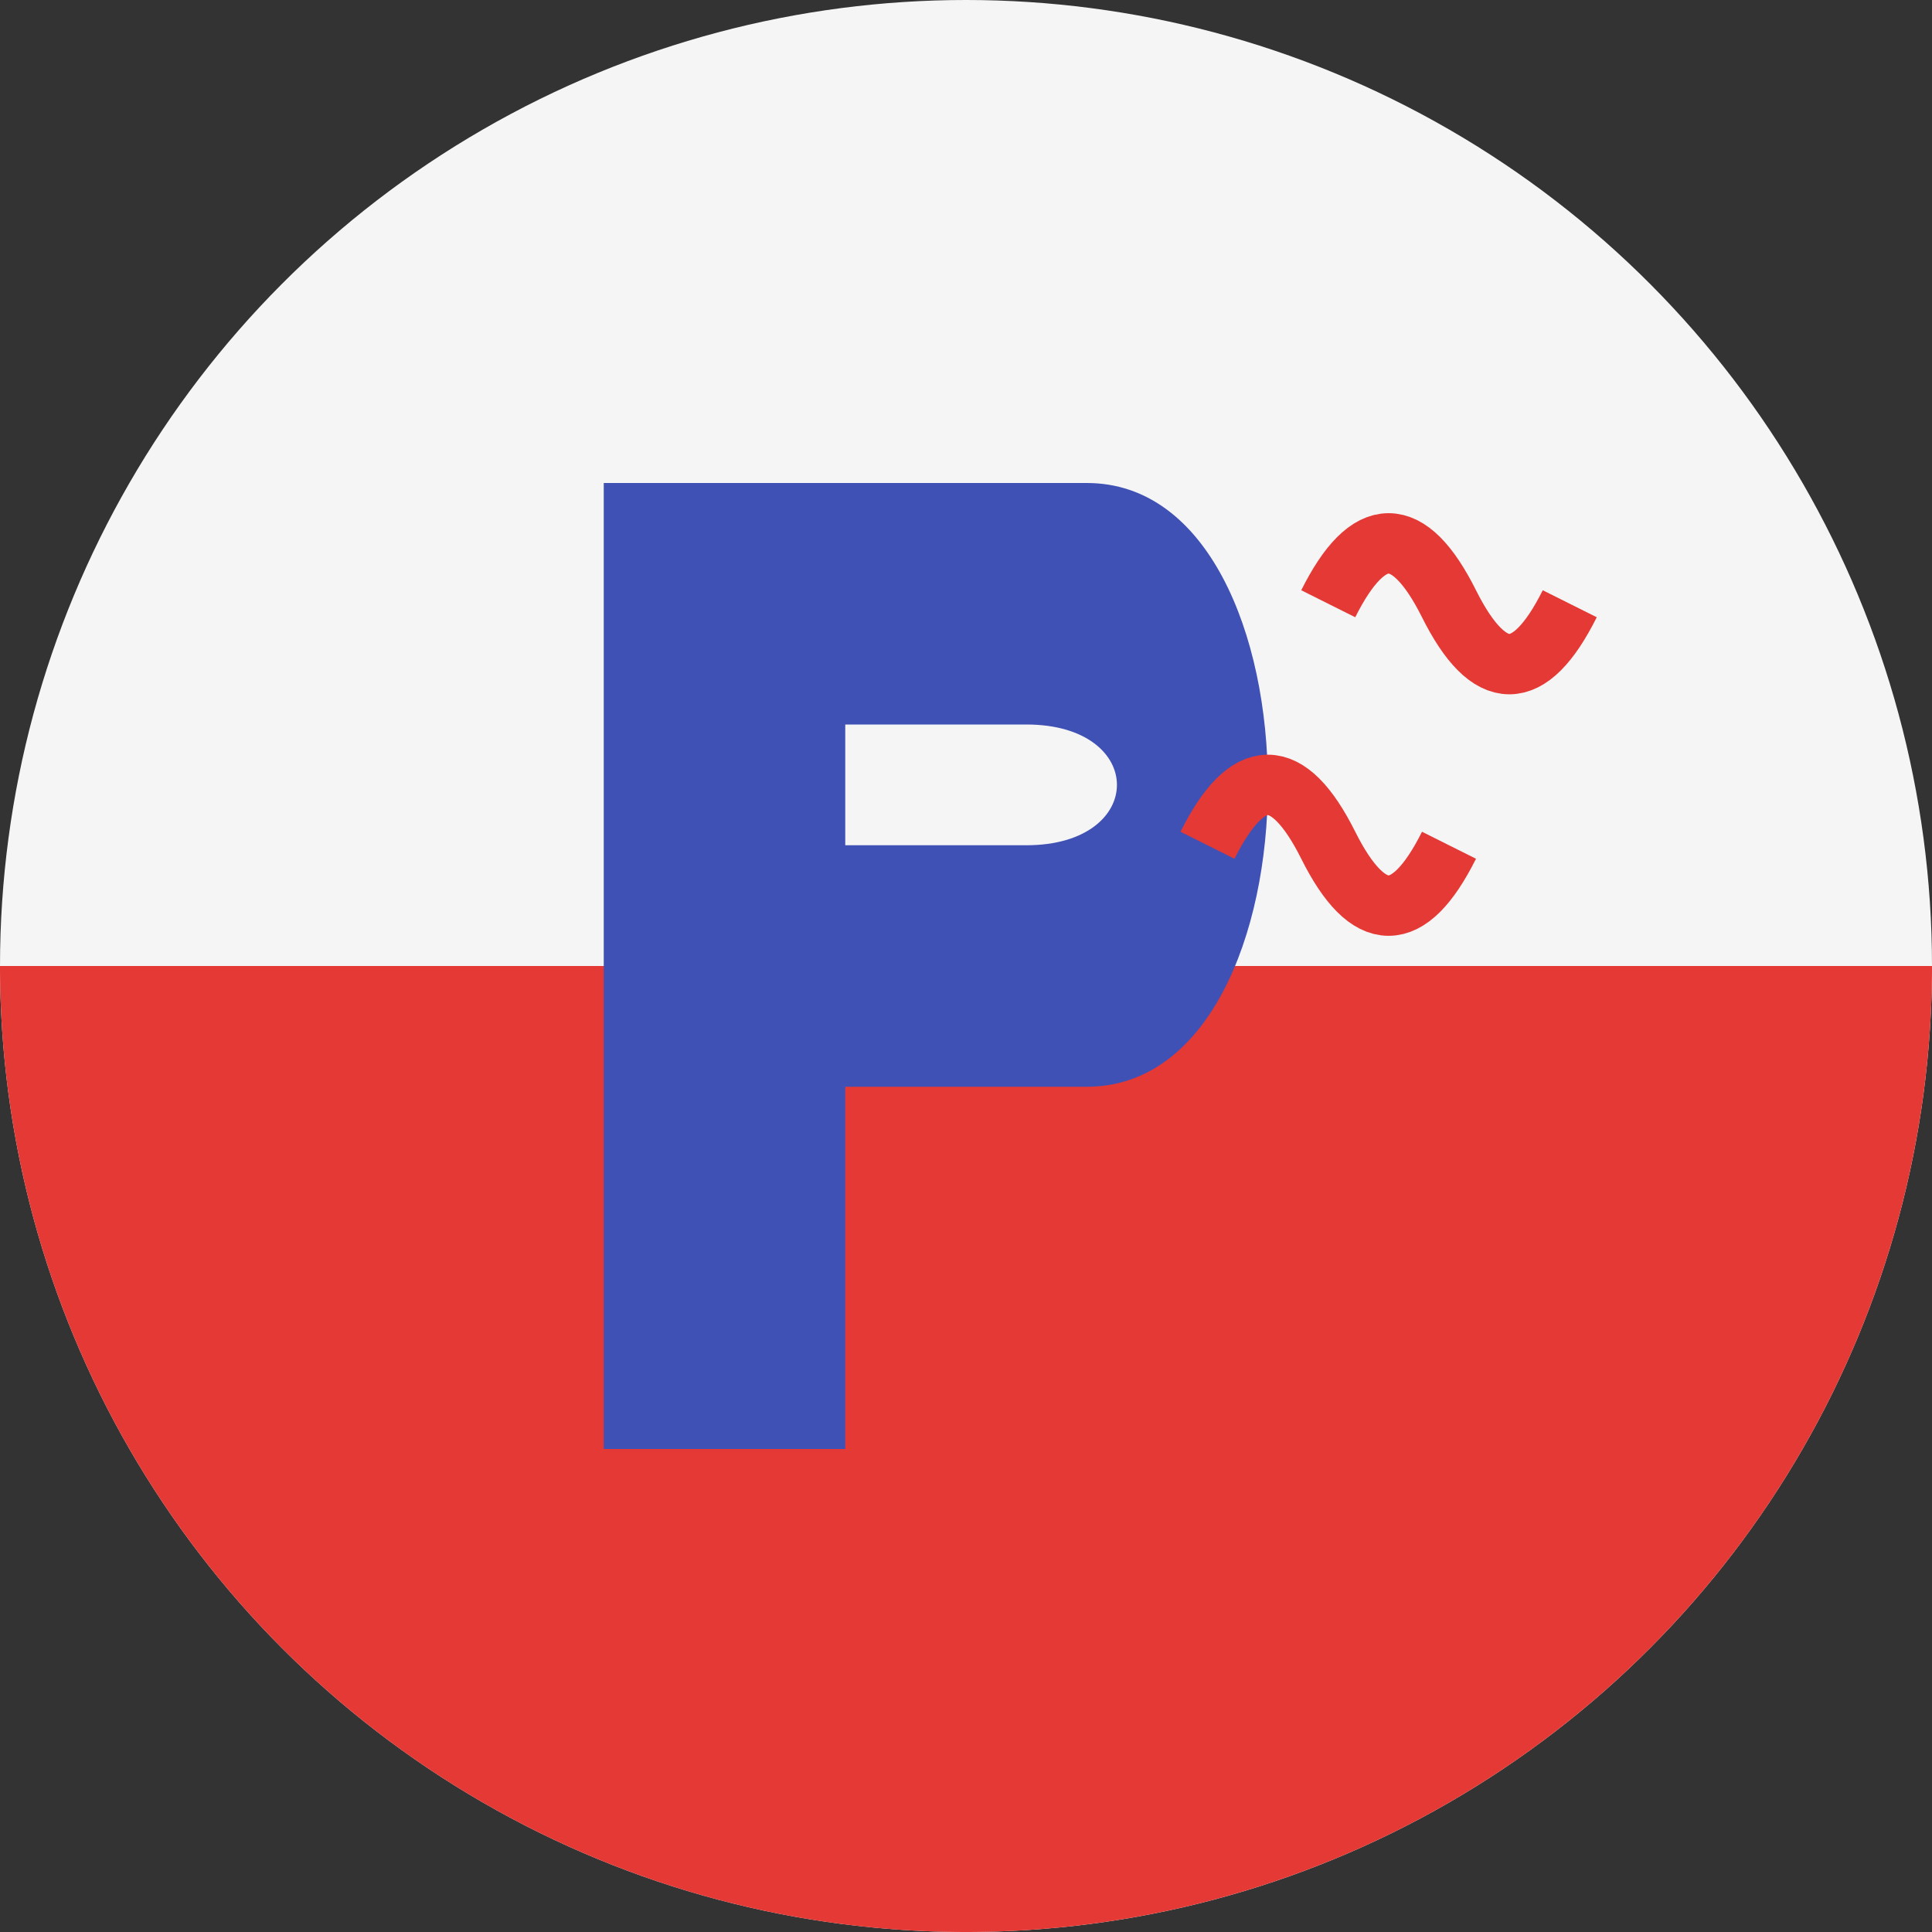
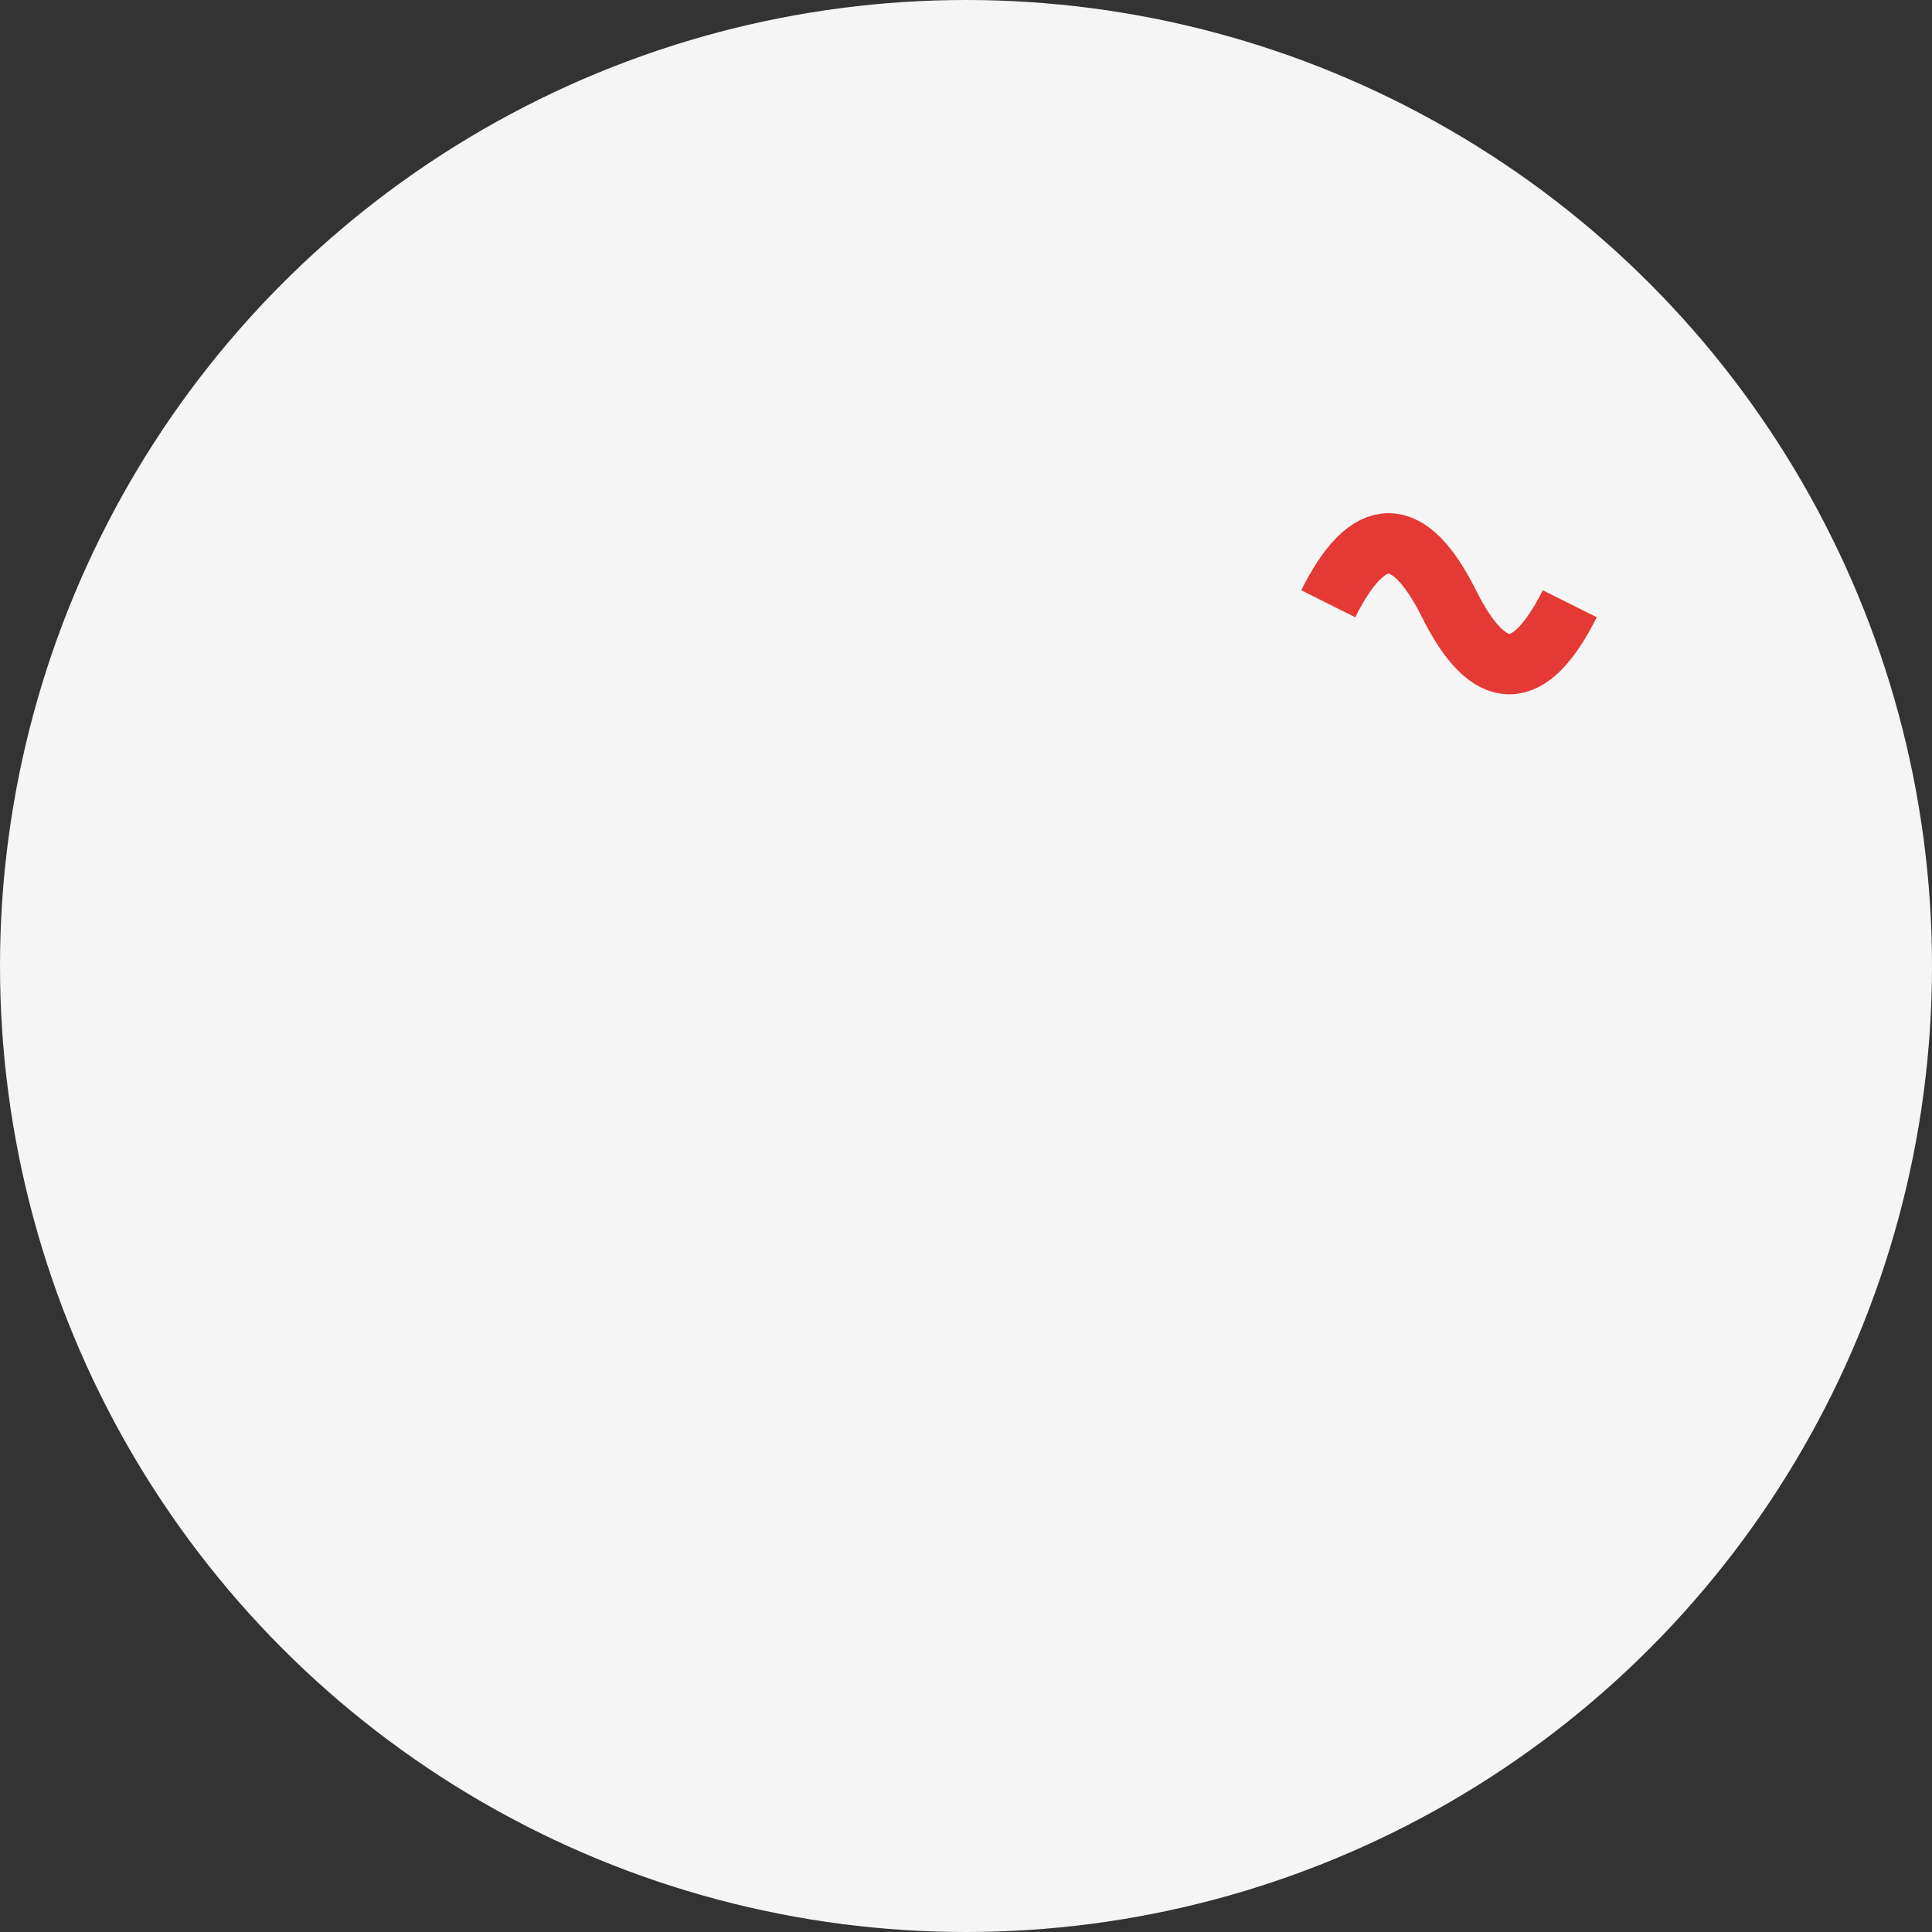
<svg xmlns="http://www.w3.org/2000/svg" viewBox="0 0 32 32" width="32" height="32">
  <rect x="0" y="0" width="32" height="32" fill="#333333" stroke="none" />
  <circle cx="16" cy="16" r="16" fill="#f5f5f5" />
-   <path d="M0,16 a16,16 0 0,0 32,0 z" fill="#e53935" />
-   <path d="M10,8 L10,24 L14,24 L14,18 L18,18 C22,18 22,8 18,8 Z" fill="#3f51b5" />
-   <path d="M14,12 L17,12 C19,12 19,14 17,14 L14,14 Z" fill="#f5f5f5" />
  <path d="M22,10 Q23,8 24,10 T26,10" stroke="#e53935" stroke-width="1" fill="none" />
-   <path d="M20,14 Q21,12 22,14 T24,14" stroke="#e53935" stroke-width="1" fill="none" />
</svg>